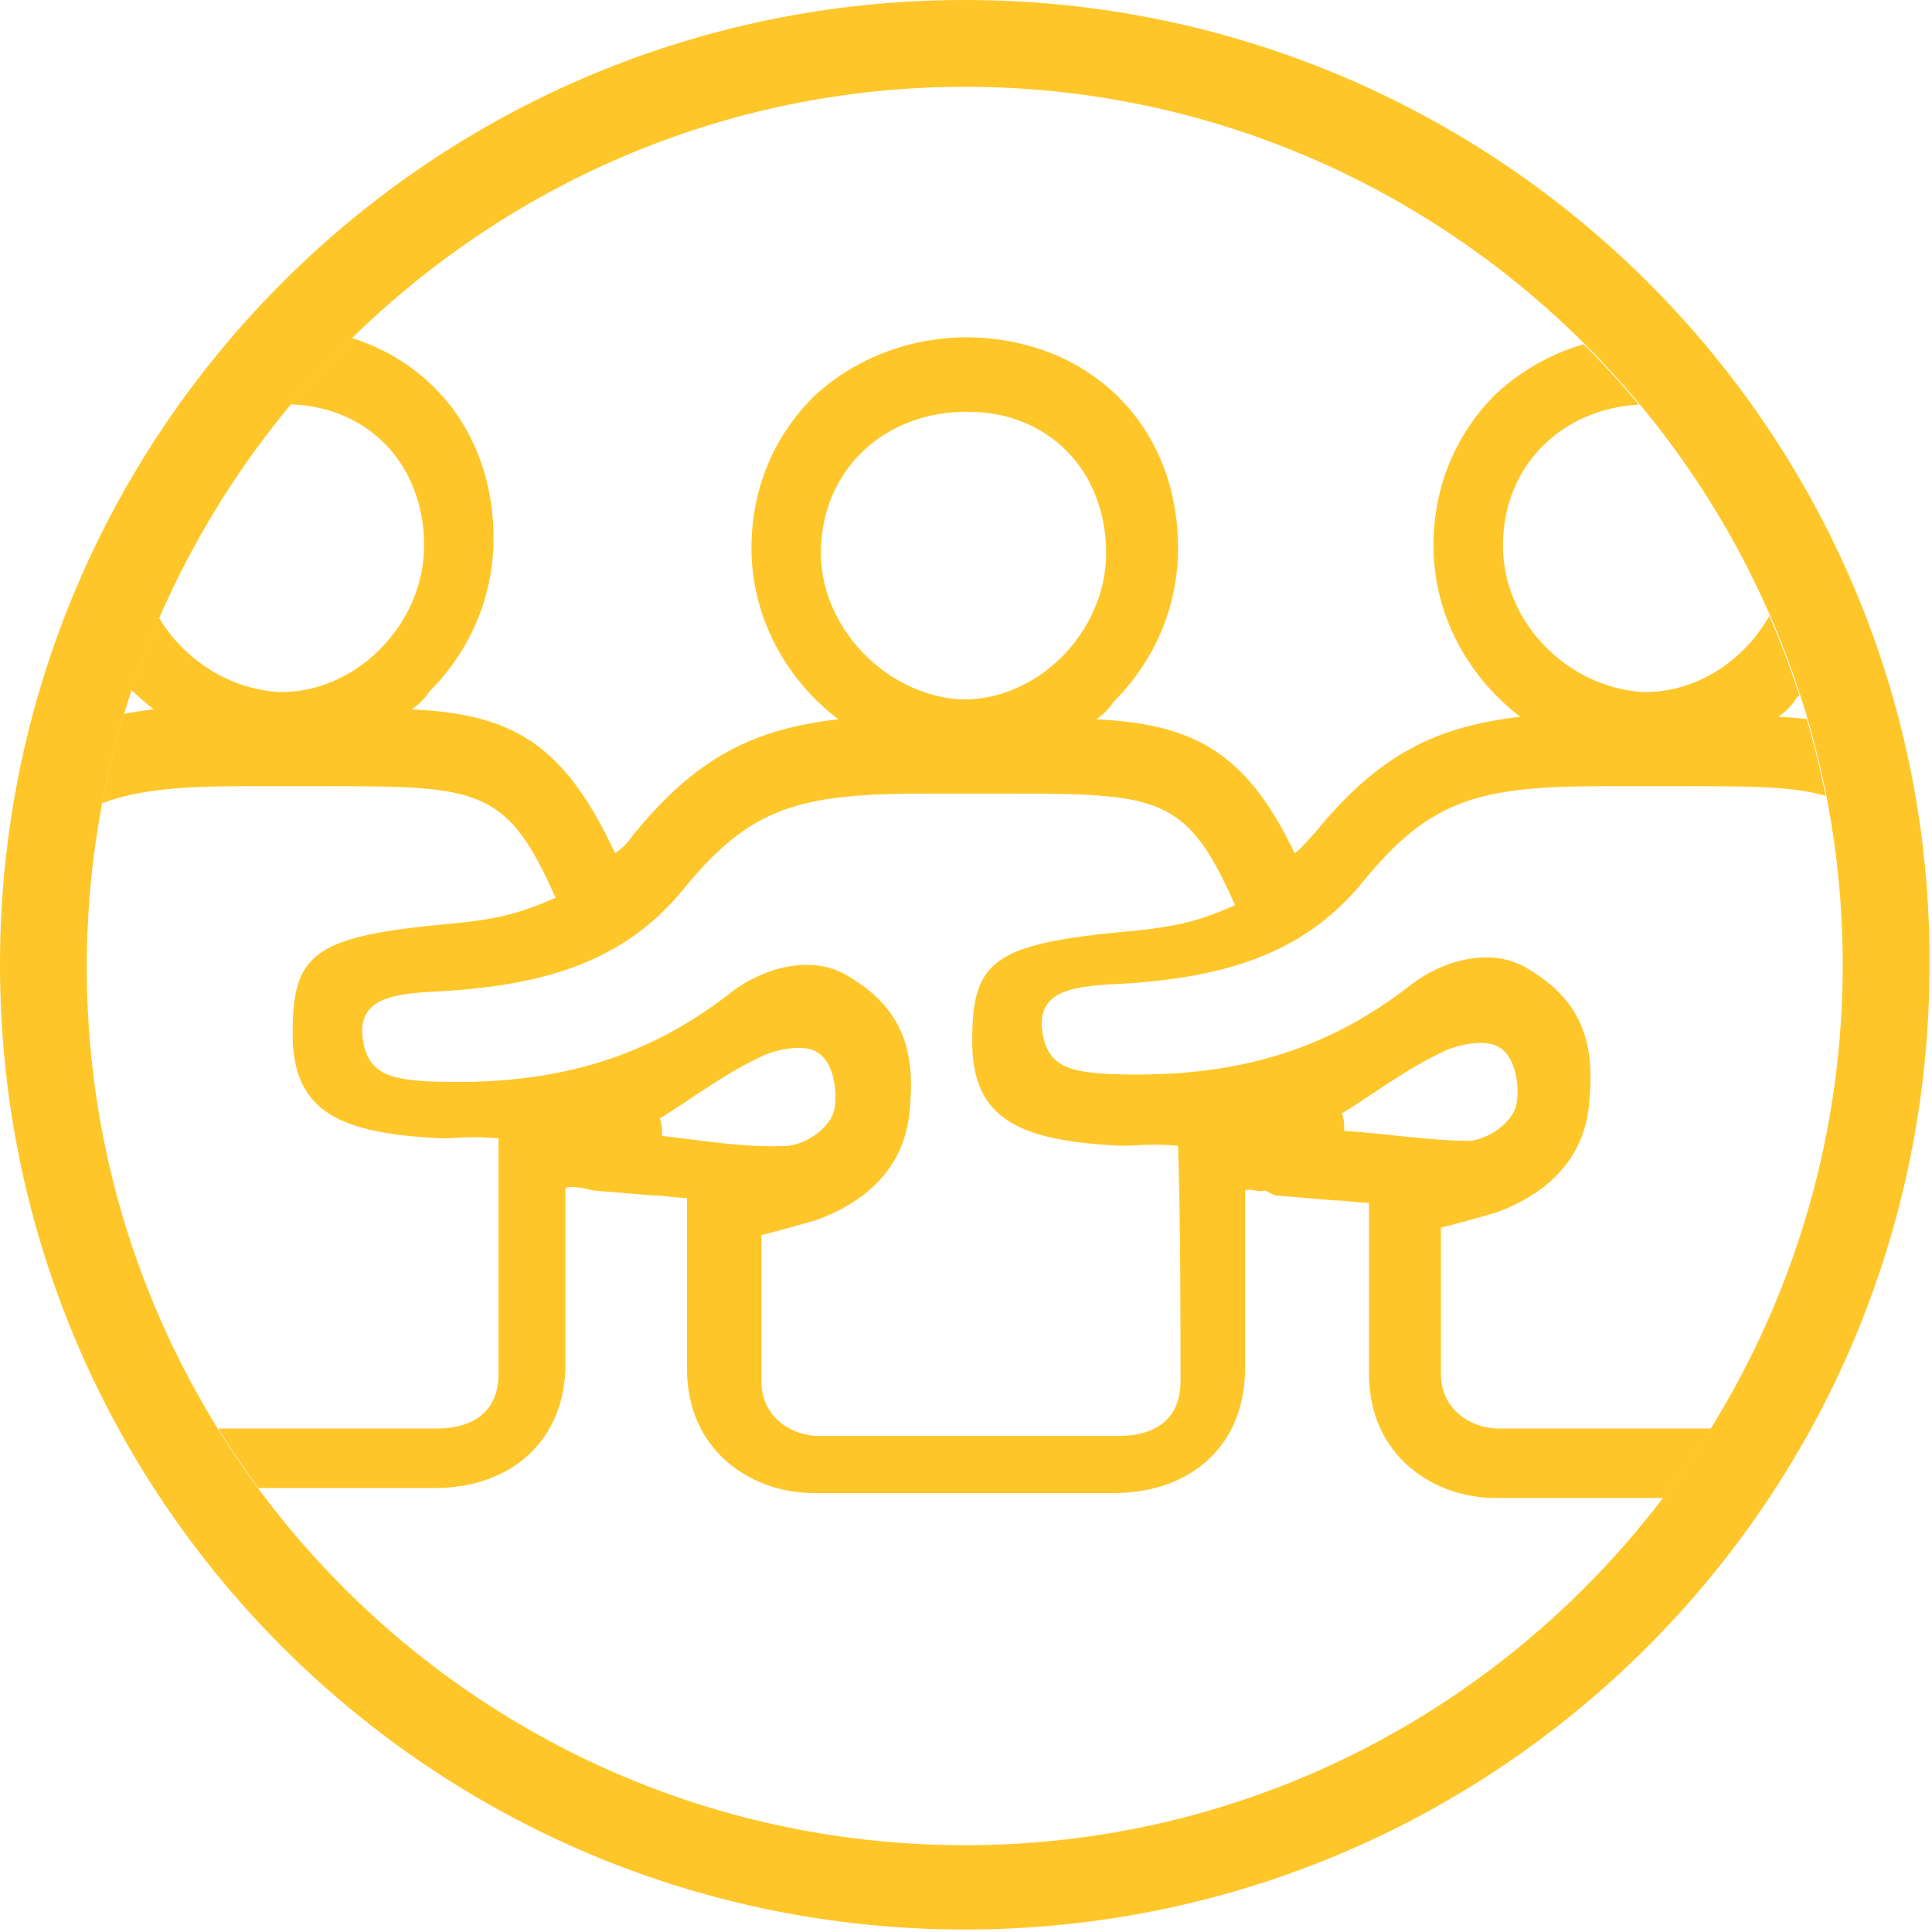
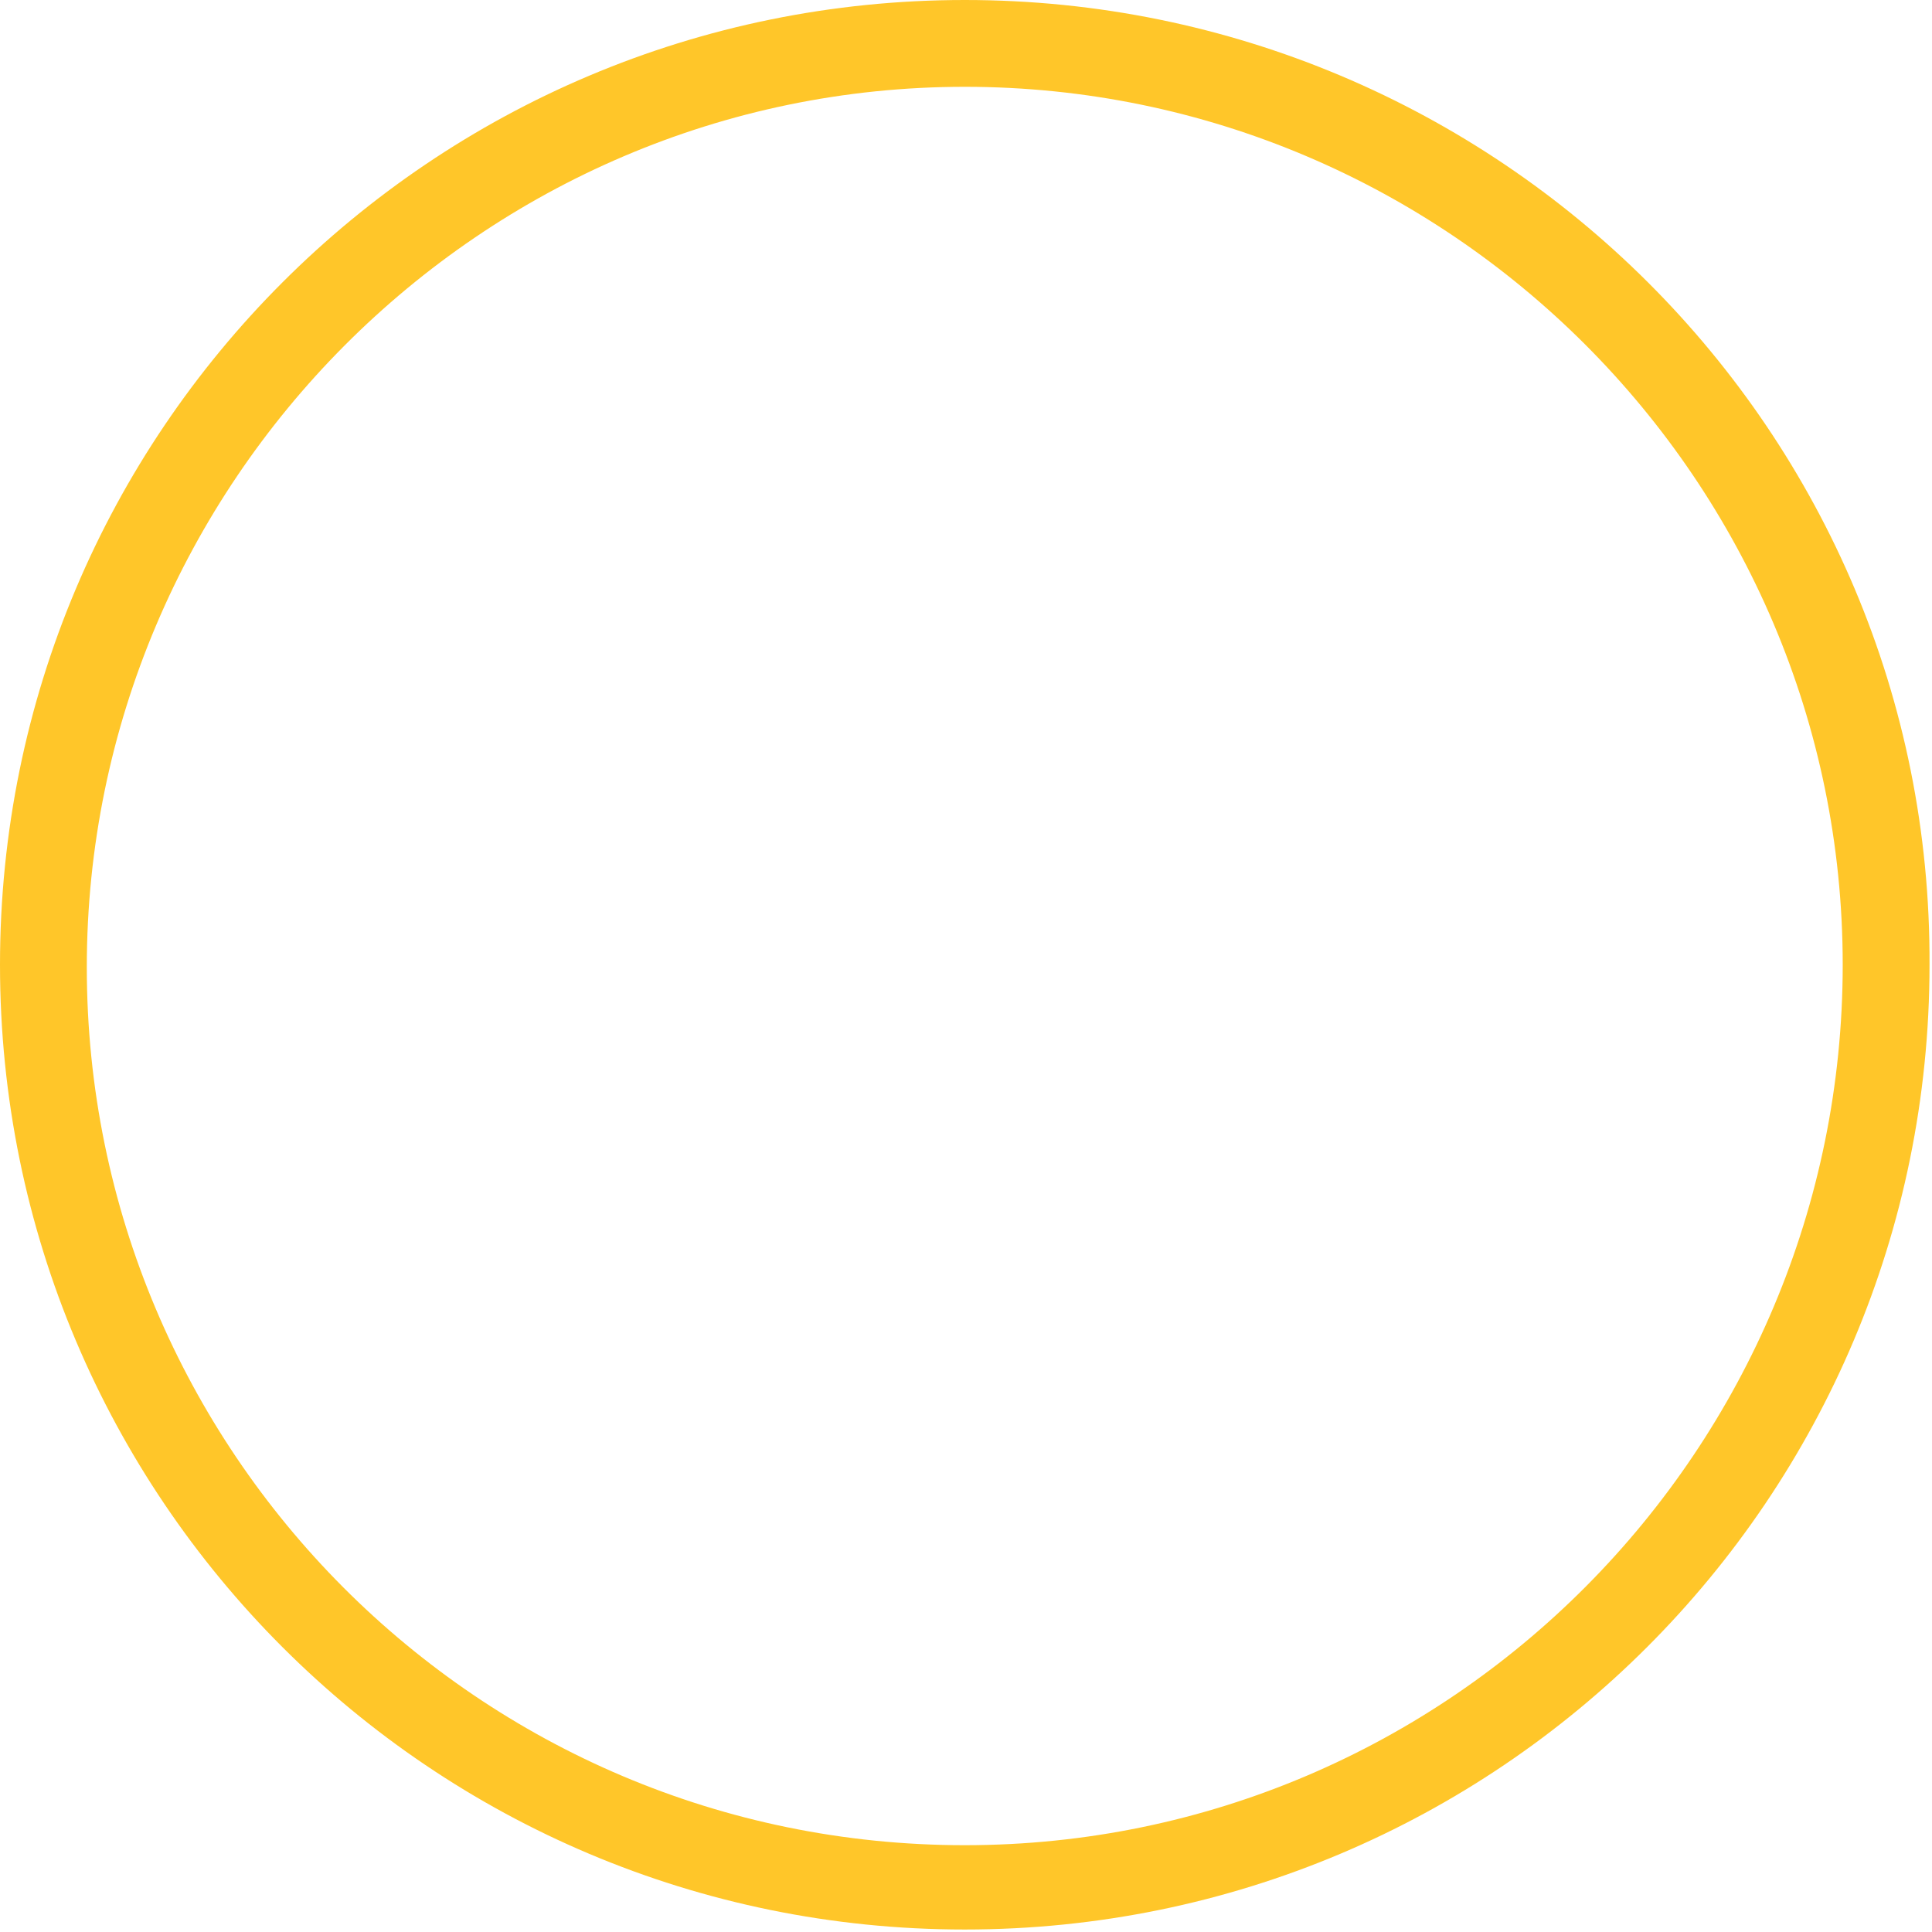
<svg xmlns="http://www.w3.org/2000/svg" xmlns:xlink="http://www.w3.org/1999/xlink" version="1.1" id="Layer_1" x="0px" y="0px" viewBox="0 0 77.9 77.9" style="enable-background:new 0 0 77.9 77.9;" xml:space="preserve">
  <style type="text/css">
	.st0{fill:#FFC629;}
	.st1{clip-path:url(#SVGID_2_);fill:#FFC629;}
</style>
  <path class="st0" d="M38.9,0C17.4,0,0,17.4,0,38.9c0,21.5,17.4,38.9,38.9,38.9c21.5,0,38.9-17.4,38.9-38.9C77.9,17.4,60.4,0,38.9,0z   M38.9,74.4c-19.6,0-35.4-15.9-35.4-35.4S19.4,3.5,38.9,3.5s35.4,15.9,35.4,35.4S58.5,74.4,38.9,74.4z" />
  <g>
    <defs>
-       <ellipse id="SVGID_1_" transform="matrix(0.23 -0.973 0.973 0.23 -7.903 67.877)" cx="38.9" cy="38.9" rx="35.4" ry="35.4" />
-     </defs>
+       </defs>
    <clipPath id="SVGID_2_">
      <use xlink:href="#SVGID_1_" style="overflow:visible;" />
    </clipPath>
    <path class="st1" d="M80,35c-2.2-4.8-4.3-5.9-8.3-6.1c0.3-0.2,0.5-0.4,0.7-0.7C74,26.5,75,24.3,75,22c0-4.9-3.5-8.4-8.4-8.5l-0.1,0   c-2.4,0-4.6,0.9-6.2,2.4c-1.6,1.6-2.5,3.7-2.5,6.1c0,2.8,1.4,5.3,3.5,6.9c-3.4,0.4-5.7,1.5-8.3,4.7c-0.3,0.3-0.5,0.6-0.8,0.8   c-2-4.2-4.2-5.2-8-5.4c0.3-0.2,0.5-0.4,0.7-0.7c1.7-1.7,2.6-3.9,2.6-6.2c0-4.9-3.5-8.4-8.4-8.5l-0.1,0c-2.4,0-4.6,0.9-6.2,2.4   c-1.6,1.6-2.5,3.7-2.5,6.1c0,2.8,1.4,5.3,3.5,6.9c-3.4,0.4-5.7,1.5-8.3,4.7c-0.2,0.3-0.4,0.5-0.7,0.7c-2.1-4.5-4.2-5.6-8.2-5.8   c0.3-0.2,0.5-0.4,0.7-0.7c1.7-1.7,2.6-3.9,2.6-6.2c0-4.9-3.5-8.4-8.4-8.5l-0.1,0c-2.4,0-4.6,0.9-6.2,2.4c-1.6,1.6-2.5,3.7-2.5,6.1   c0,2.8,1.4,5.3,3.5,6.9c-3.4,0.4-5.7,1.5-8.3,4.7c-0.6,0.7-1.9,2.3-1.1,4.2c0.5,1.2,1.5,1.6,2.2,1.8c-0.5,2.9-0.7,6.2,1.2,10.5   c0,0.6,0,2.7,0,3.8c0,3.3,4.1,6.4,6.6,6.4h10.7c3.2,0,5.3-2,5.3-5v-7.1c0.3-0.1,0.5,0,0.7,0l0.4,0.1l2.4,0.2c0.5,0,0.9,0.1,1.4,0.1   c0,0,0,5.8,0,6.9c0,3.3,2.6,5,5.1,5h12.1c3.2,0,5.3-2,5.3-5V48c0.3-0.1,0.5,0.1,0.8,0l0.4,0.2l2.4,0.2c0.5,0,0.9,0.1,1.4,0.1l0,6.9   c0,3.3,2.6,5,5.1,5h10.7c4.1,0,6.8-7.4,6.8-9.3v-4.8c1-2.7,1.2-5,1.3-6.8c0-0.4,0.1-0.8,0.1-1.2l1.8-0.8L80,35z M60.6,22   c0-3.3,2.5-5.7,5.9-5.7c3.3,0,5.6,2.4,5.6,5.7c0,3.2-2.8,6-5.9,5.9C63.2,27.7,60.6,25.1,60.6,22z M33.1,22.3c0-3.3,2.5-5.7,5.9-5.7   c3.3,0,5.6,2.4,5.6,5.7c0,3.2-2.8,6-5.9,5.9C35.7,28,33.1,25.3,33.1,22.3z M5.6,22c0-3.3,2.5-5.7,5.9-5.7c3.3,0,5.6,2.4,5.6,5.7   c0,3.2-2.8,6-5.9,5.9C8.2,27.7,5.6,25.1,5.6,22z M20.1,55.4c0,1.5-1,2.2-2.5,2.2c-3.4,0-6.1,0-10.7,0c-1,0-3.7-2.1-3.7-3.6   c0-2.2,0-2.5,0-4.4c-1.9-4-1.8-6.8-1.2-9.9c0.9-4.6-4.3-1.1-1.8-4.2c2.7-3.3,4.7-3.8,9.7-3.8c1.2,0,2.5,0,3.7,0   c5.8,0,6.9,0.2,8.8,4.5c-1.6,0.7-2.5,0.9-4.8,1.1c-5.1,0.5-5.8,1.3-5.8,4.4c0,3.2,2,4,6,4.2c0.6,0,1.2-0.1,2.3,0   C20.1,48.9,20.1,53.3,20.1,55.4z M26.7,45.8c0-0.2,0-0.5-0.1-0.7c1.3-0.8,2.6-1.8,4.1-2.5c0.6-0.3,1.7-0.5,2.2-0.2   c0.8,0.4,0.9,1.9,0.7,2.5c-0.3,0.7-1.1,1.2-1.8,1.3C30.2,46.3,28.4,46,26.7,45.8z M47.6,55.7c0,1.5-1,2.2-2.5,2.2   c-3.4,0-7.6,0-12.1,0c-1,0-2.3-0.7-2.3-2.2c0-2.2,0-3.9,0-5.9c0.8-0.2,1.5-0.4,2.2-0.6c2.2-0.8,3.7-2.3,3.8-4.7   c0.2-2.4-0.5-4-2.6-5.2c-1.4-0.8-3.3-0.3-4.6,0.7c-3.7,2.9-7.6,3.8-12.3,3.6c-1.5-0.1-2.5-0.3-2.6-2c0-1.3,1.2-1.5,2.6-1.6   c4.5-0.2,7.9-1.1,10.4-4.2c2.7-3.3,4.7-3.8,9.7-3.8c1.2,0,2.5,0,3.7,0c5.8,0,6.9,0.2,8.8,4.5c-1.6,0.7-2.5,0.9-4.8,1.1   c-5.1,0.5-5.8,1.3-5.8,4.4c0,3.2,2,4,6,4.2c0.6,0,1.2-0.1,2.3,0C47.6,49.1,47.6,53.6,47.6,55.7z M54.2,45.6c0-0.2,0-0.5-0.1-0.7   c1.3-0.8,2.6-1.8,4.1-2.5c0.6-0.3,1.7-0.5,2.2-0.2c0.8,0.4,0.9,1.9,0.7,2.5c-0.3,0.7-1.1,1.2-1.8,1.3C57.6,46,55.9,45.7,54.2,45.6z    M75,45.8c0,3,0,3.2,0,5.3c0,1.5-2.4,6.5-3.9,6.5c-3.4,0-6.1,0-10.7,0c-1,0-2.3-0.7-2.3-2.2c0-2.2,0-3.9,0-5.9   c0.8-0.2,1.5-0.4,2.2-0.6c2.2-0.8,3.7-2.3,3.8-4.7c0.2-2.4-0.5-4-2.6-5.2c-1.4-0.8-3.3-0.3-4.6,0.7c-3.7,2.9-7.6,3.8-12.3,3.6   c-1.5-0.1-2.5-0.3-2.6-2c0-1.3,1.2-1.5,2.6-1.6c4.5-0.2,7.9-1.1,10.4-4.2c2.7-3.3,4.7-3.8,9.7-3.8c1.2,0,2.5,0,3.7,0   c5.8,0,6.9,0.2,8.8,4.5C75.8,36.8,77,40.8,75,45.8z" />
  </g>
</svg>